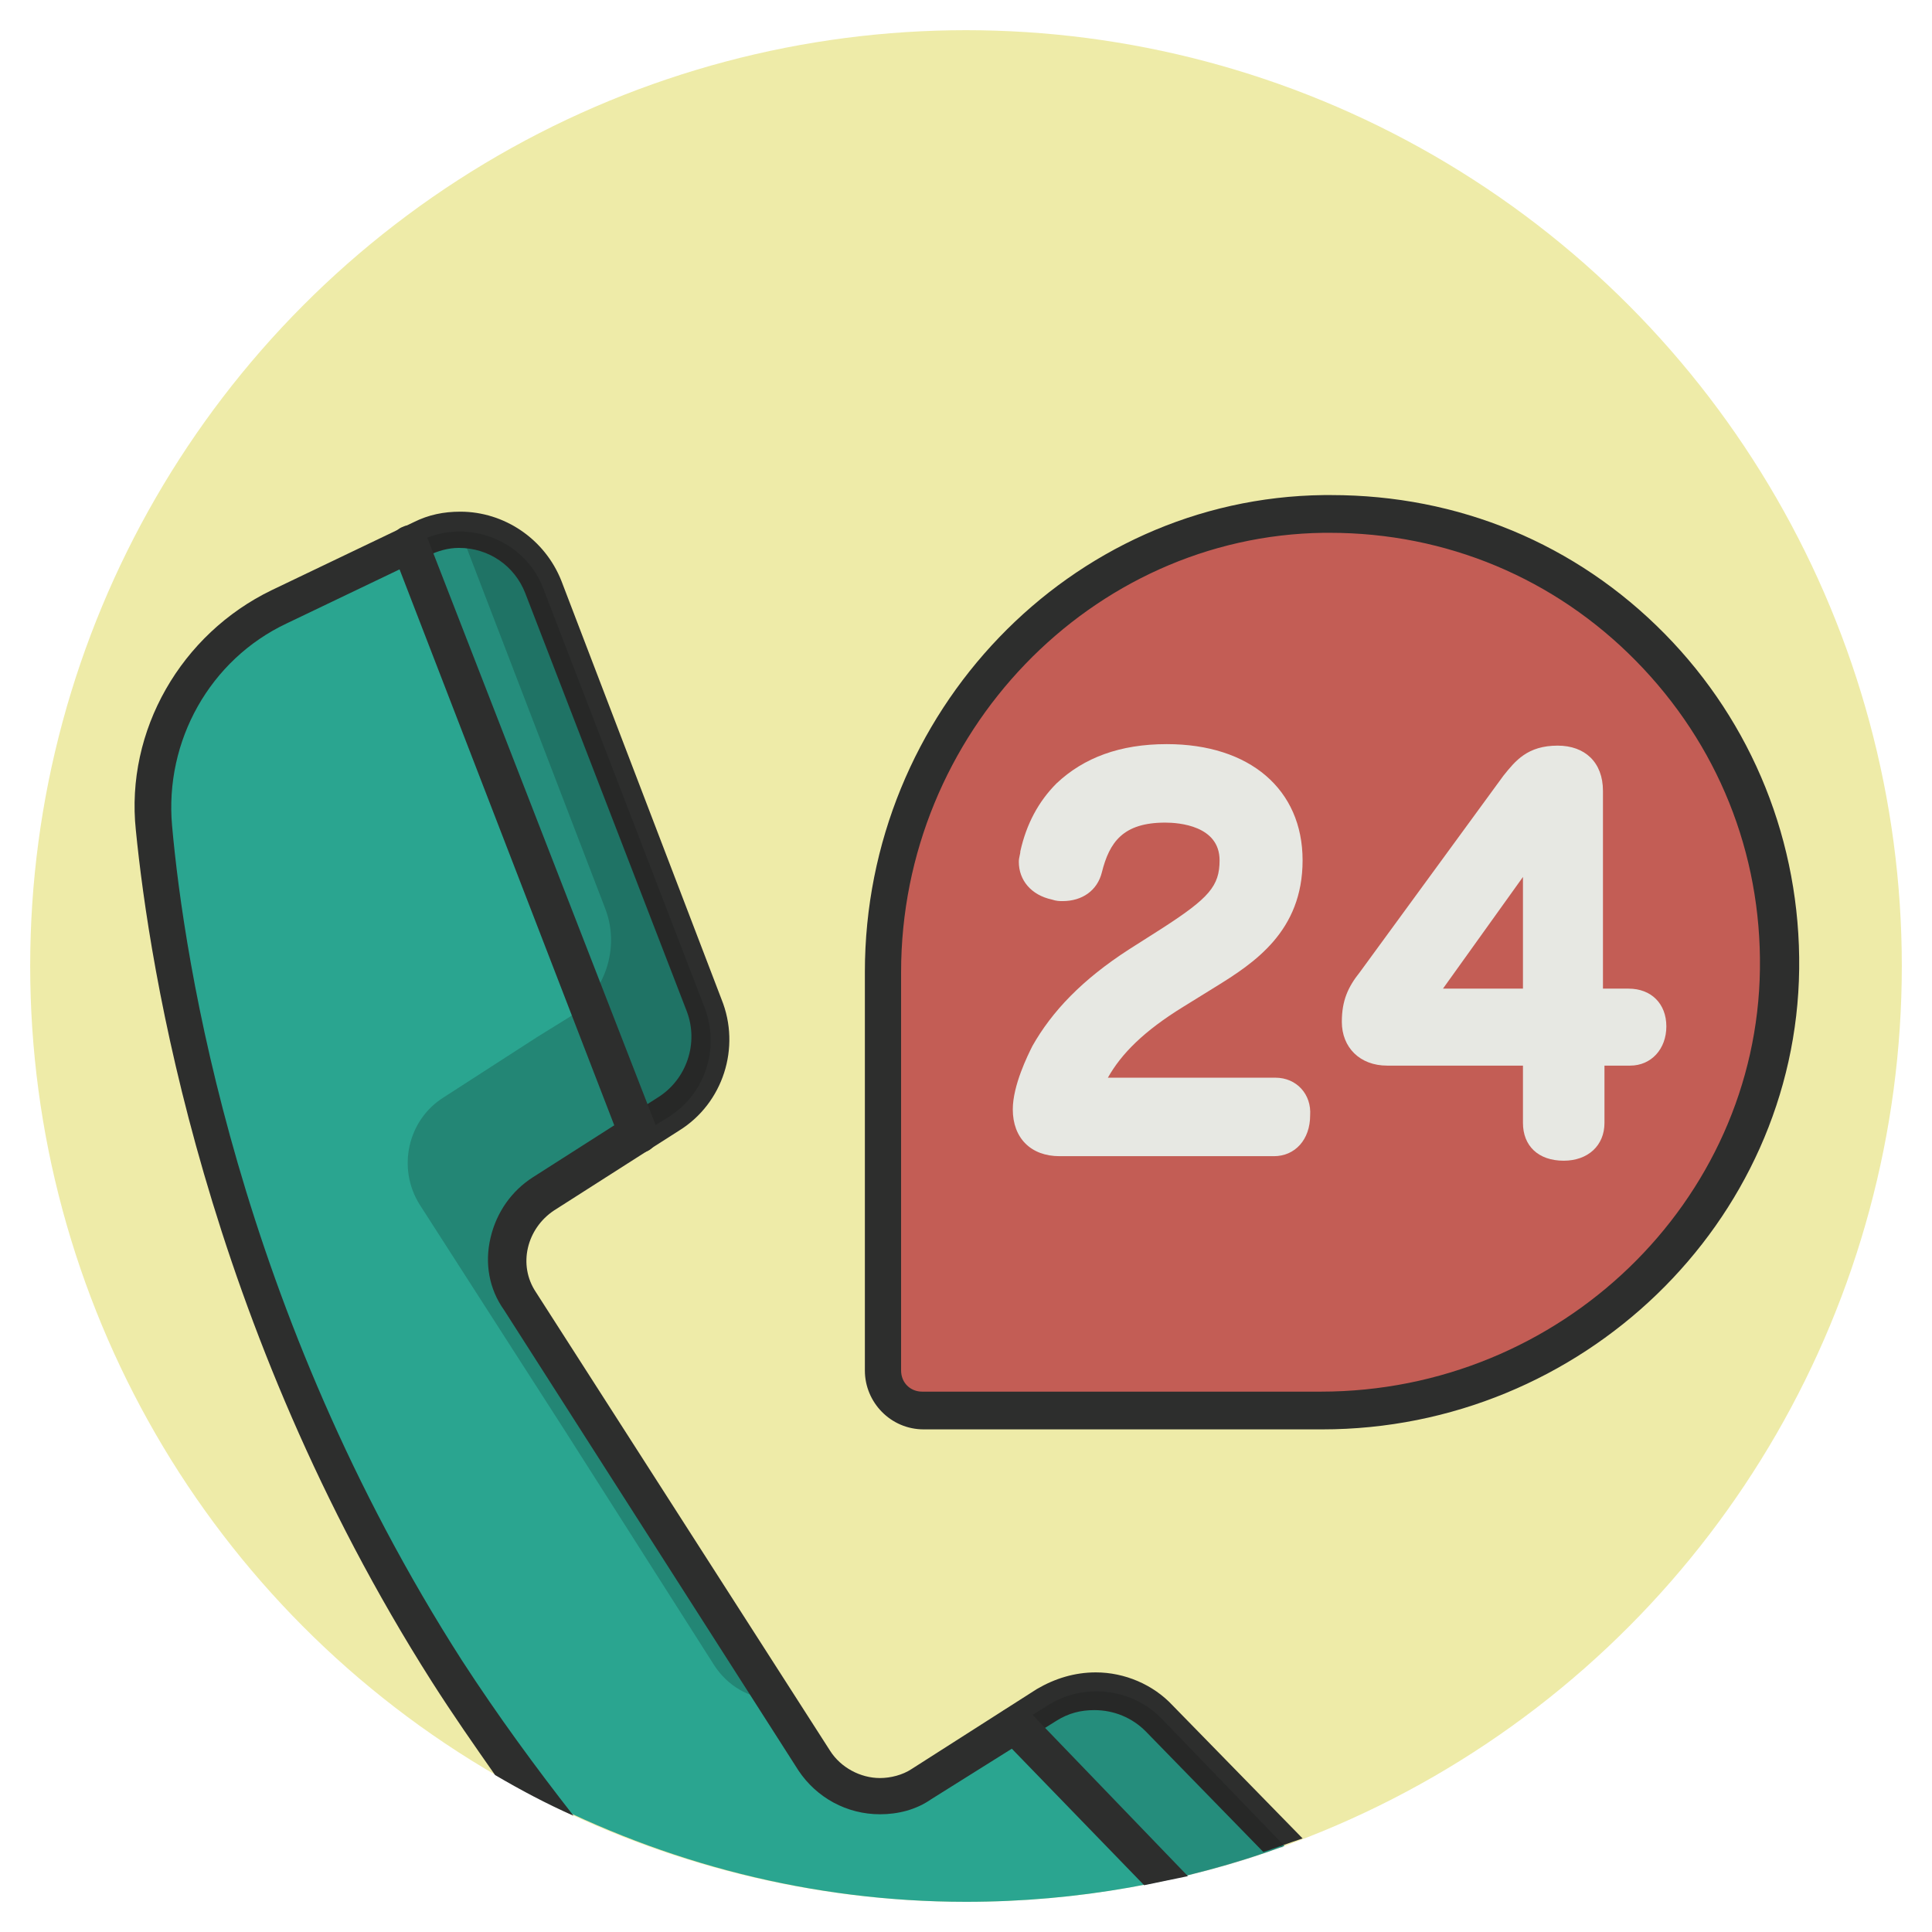
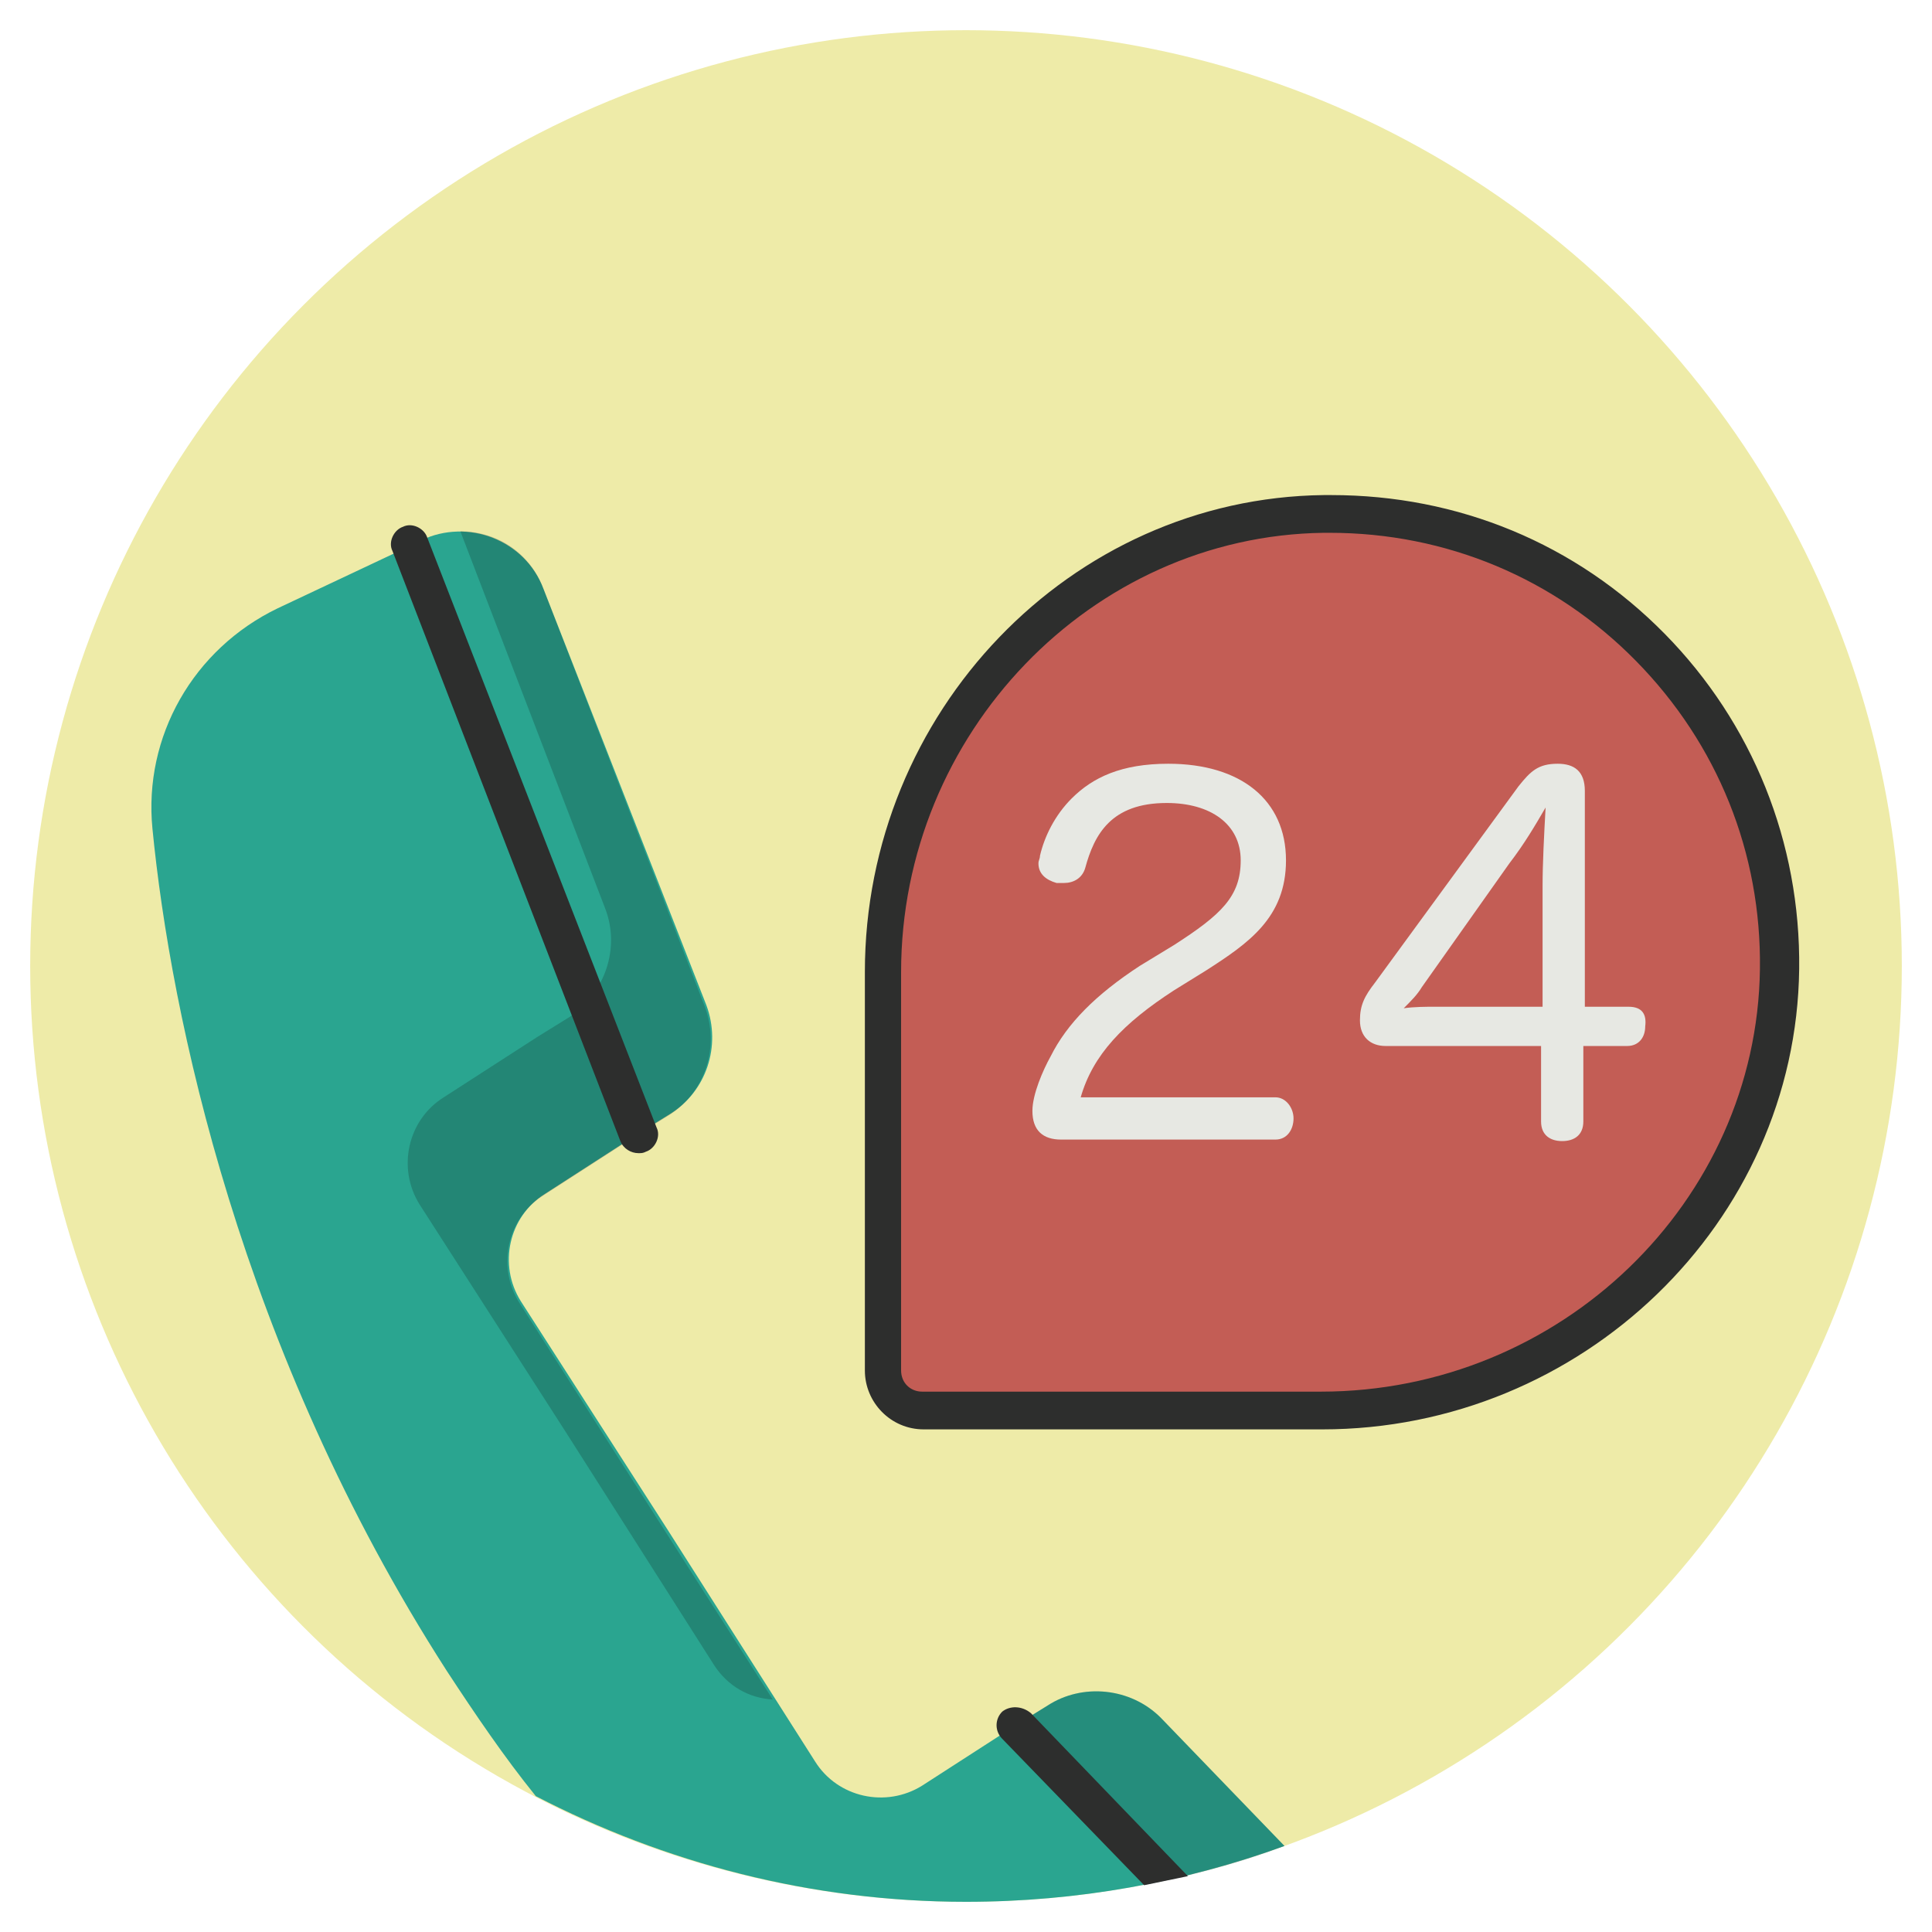
<svg xmlns="http://www.w3.org/2000/svg" id="Слой_1" version="1.1" viewBox="0 0 128 128" xml:space="preserve">
  <g>
    <circle cx="64" cy="64" fill="#EEEBA8" r="62" />
    <g>
      <g>
        <g>
          <path d="M69.4,113l-2.1,1.3l-6.2,4c-2.4,1.5-5.6,0.8-7.1-1.6l-9.8-15.4l-9.7-15.1c-1.5-2.4-0.8-5.6,1.6-7.1      l6.2-4l2.1-1.3c2.4-1.5,3.4-4.5,2.4-7.2L36,39c-1.2-3.2-5-4.7-8.1-3.2l-0.8,0.4l-8.7,4.1c-5.6,2.7-8.9,8.5-8.3,14.6      c1.2,12.3,5.8,34.5,19.5,55.8c1.9,2.9,3.8,5.7,5.9,8.3c8.5,4.4,18.2,7,28.5,7c7.4,0,14.5-1.3,21.1-3.7l-8.2-8.5      C74.9,111.8,71.7,111.5,69.4,113z" fill="#2AA590" />
        </g>
        <g>
          <g opacity="0.2">
-             <path d="M75.9,113.1l9,9.3c0,0,0.1,0,0.1,0l-8.2-8.5C76.6,113.6,76.3,113.3,75.9,113.1z" fill="#04080A" />
-           </g>
+             </g>
          <g opacity="0.2">
            <path d="M34.4,86.3c-1.5-2.4-0.8-5.6,1.6-7.1l6.2-4l2.1-1.3c2.4-1.5,3.4-4.5,2.4-7.2L36,39       c-0.9-2.4-3.1-3.8-5.5-3.8l9.6,25c1,2.6,0,5.6-2.4,7.2l-2.1,1.3l-6.2,4c-2.4,1.5-3.1,4.7-1.6,7.1l9.7,15.1l9.8,15.4       c0.9,1.4,2.3,2.2,3.9,2.3l-7.1-11.1L34.4,86.3z" fill="#04080A" />
          </g>
        </g>
        <g>
-           <path d="M72.6,110.8c-1.4,0-2.7,0.4-3.9,1.1l-8.3,5.3c-0.6,0.4-1.4,0.6-2.1,0.6c-1.3,0-2.6-0.7-3.3-1.8      L35.5,85.6c-1.2-1.8-0.6-4.2,1.2-5.4l8.3-5.3c2.9-1.8,4.1-5.5,2.8-8.7L37.2,38.5c-1.1-2.8-3.8-4.6-6.7-4.6      c-1.1,0-2.1,0.2-3.1,0.7l-9.4,4.5c-6,2.9-9.7,9.3-9,15.9c0.9,9.1,4.6,32.8,19.6,56.4c1.4,2.2,2.8,4.2,4.2,6.2      c1.7,1,3.4,1.9,5.2,2.7c-2.5-3.2-5-6.6-7.4-10.3C15.8,86.9,12.2,63.7,11.4,54.7c-0.5-5.6,2.5-11,7.6-13.4l9.4-4.5      c0.6-0.3,1.3-0.5,2-0.5c2,0,3.7,1.2,4.4,3l10.7,27.7c0.8,2.1,0,4.5-1.9,5.7l-8.3,5.3c-1.4,0.9-2.4,2.3-2.8,4      c-0.4,1.7-0.1,3.4,0.9,4.8l19.5,30.5c1.2,1.8,3.2,2.9,5.4,2.9c1.2,0,2.4-0.3,3.4-1L70,114c0.8-0.5,1.6-0.7,2.5-0.7      c1.3,0,2.5,0.5,3.4,1.4l7.8,8c0.9-0.3,1.7-0.6,2.6-0.9l-8.6-8.8C76.4,111.6,74.5,110.8,72.6,110.8z" fill="#2D2E2D" />
-         </g>
+           </g>
        <g opacity="0.15">
-           <path d="M36,39c-1.2-3.2-5-4.7-8.1-3.2l-0.8,0.4l15.1,39.1l2.1-1.3c2.4-1.5,3.4-4.5,2.4-7.2L36,39z" fill="#04080A" />
-         </g>
+           </g>
        <g>
          <path d="M28.3,35.6c-0.2-0.6-1-1-1.6-0.7c-0.6,0.2-1,1-0.7,1.6l15.1,39.1c0.2,0.5,0.7,0.8,1.2,0.8      c0.2,0,0.3,0,0.5-0.1c0.6-0.2,1-1,0.7-1.6L28.3,35.6z" fill="#2D2E2D" />
        </g>
        <g opacity="0.15">
          <path d="M69.4,113l-2.1,1.3l9.9,10.3c2.7-0.6,5.3-1.3,7.9-2.3l-8.2-8.5C74.9,111.8,71.7,111.5,69.4,113z" fill="#04080A" />
        </g>
        <g>
          <path d="M66.4,113.4c-0.5,0.5-0.5,1.3,0,1.8l9.4,9.7c1-0.2,1.9-0.4,2.9-0.6l-10.4-10.8      C67.7,113,66.9,113,66.4,113.4z" fill="#2D2E2D" />
        </g>
      </g>
      <g>
        <g>
          <g>
            <path d="M87.8,34c-16.3,0.2-29.3,14-29.3,30.4v26.4c0,1.5,1.2,2.6,2.6,2.6h26.4c16.3,0,30.1-12.9,30.4-29.3       C118.2,47.4,104.5,33.7,87.8,34z" fill="#C35D55" />
          </g>
        </g>
        <g>
          <g>
            <path d="M84.5,72.7H71.6c0.8-2.8,2.8-4.9,6.2-7.1l2.1-1.3c2.8-1.8,5.3-3.5,5.3-7.3c0-4-3-6.4-7.8-6.4       c-3.1,0-5,0.9-6.4,2.3c-1.1,1.1-1.8,2.5-2.1,3.8c0,0.2-0.1,0.3-0.1,0.5c0,0.7,0.5,1.1,1.2,1.3c0.2,0,0.3,0,0.5,0       c0.6,0,1.2-0.3,1.4-1c0.6-2.2,1.7-4.3,5.4-4.3c2.9,0,4.9,1.4,4.9,3.8c0,2.4-1.3,3.6-4.4,5.6L75.5,64c-2.9,1.9-4.8,3.8-5.9,6       c-0.5,0.9-1.2,2.5-1.2,3.6c0,1.3,0.7,1.9,1.9,1.9h14.2c0.8,0,1.2-0.7,1.2-1.4S85.2,72.7,84.5,72.7z" fill="#E7E8E3" />
-             <path d="M84.5,71.4H73.4c0.9-1.6,2.4-3.1,5-4.7l2.1-1.3c2.6-1.6,5.8-3.7,5.8-8.4c0-4.7-3.5-7.7-9-7.7       c-3.1,0-5.5,0.9-7.3,2.6c-1.2,1.2-2,2.7-2.4,4.5c0,0.2-0.1,0.4-0.1,0.7c0,1.2,0.8,2.2,2.2,2.5c0.3,0.1,0.5,0.1,0.7,0.1       c1.3,0,2.3-0.7,2.6-1.9c0.5-2,1.4-3.3,4.2-3.3c0.9,0,3.6,0.2,3.6,2.5c0,1.7-0.7,2.5-3.8,4.5l-2.2,1.4c-3.1,2-5.1,4.1-6.4,6.4       c-0.3,0.6-1.3,2.6-1.3,4.2c0,1.9,1.2,3.1,3.1,3.1h14.2c1.4,0,2.4-1.1,2.4-2.7C86.9,72.5,85.9,71.4,84.5,71.4z M84.4,74.2H70.2       c-0.5,0-0.6-0.1-0.6-0.6c0-0.7,0.5-2.1,1-3c1.1-2,2.8-3.8,5.5-5.5l2.2-1.4c2.9-1.9,4.9-3.5,4.9-6.6c0-3-2.5-5-6.1-5       c-5.2,0-6.3,3.9-6.6,5.2c0,0,0,0-0.2,0c-0.1,0-0.1,0-0.2,0c-0.1,0-0.2-0.1-0.2-0.1c0-0.1,0-0.1,0-0.2c0.3-1.2,0.9-2.4,1.7-3.2       c1.3-1.3,3.1-1.9,5.6-1.9c4.1,0,6.5,1.9,6.5,5.2c0,3.1-1.8,4.5-4.6,6.2l-2.1,1.3c-3.9,2.5-6,4.8-6.8,7.8l-0.4,1.6l14.4,0       c0,0,0,0,0,0.1C84.4,74.1,84.4,74.1,84.4,74.2z M84.5,75.4v-1.2V75.4z" fill="#E7E8E3" />
          </g>
          <g>
            <path d="M107.9,66.7H105V52.4c0-1.3-0.7-1.8-1.8-1.8c-1.3,0-1.8,0.5-2.6,1.5l-9.5,13c-0.7,0.9-1,1.5-1,2.5       c0,1.1,0.7,1.7,1.7,1.7h10.3v5c0,0.9,0.6,1.3,1.4,1.3s1.4-0.4,1.4-1.3v-5h2.9c0.8,0,1.2-0.6,1.2-1.3       C109.1,67.2,108.8,66.7,107.9,66.7z M102.2,58.7v8h-7.2c-0.5,0-1.3,0-2,0.1c0.5-0.5,0.9-0.9,1.2-1.4l5.8-8.2       c1-1.3,1.7-2.5,2.4-3.7C102.3,55.3,102.2,57.2,102.2,58.7z" fill="#E7E8E3" />
-             <path d="M107.9,65.5h-1.7V52.4c0-1.9-1.2-3-3-3c-2,0-2.8,1-3.6,2l-9.5,13c-0.8,1-1.2,1.9-1.2,3.3       c0,1.7,1.2,2.9,3,2.9h9v3.8c0,1.5,1,2.5,2.7,2.5c1.6,0,2.7-1,2.7-2.5v-3.8h1.7c1.4,0,2.4-1.1,2.4-2.6       C110.4,66.5,109.4,65.5,107.9,65.5z M100.9,58.1c0,0.2,0,0.4,0,0.6v6.8h-5.3L100.9,58.1z M98.3,57.5l-5.1,7.1       c-0.3,0.4-0.6,0.7-1,1.1L98.3,57.5z M107.9,68.1h-4.1v6.3c0,0,0,0,0,0c-0.1,0-0.3,0-0.3,0v-6.3H93l0.1,0       c0.6-0.1,1.3-0.1,1.9-0.1h8.5v-9.3c0-1.5,0.1-3.4,0.2-5l-2.1-0.7l0.1-0.1c0.6-0.9,0.9-1,1.6-1c0.5,0,0.5,0,0.5,0.5V68       L107.9,68.1C107.9,68,107.9,68,107.9,68.1z" fill="#E7E8E3" />
          </g>
        </g>
        <g>
          <g>
            <path d="M110.3,42c-5.9-6-13.7-9.2-22.1-9.2l-0.5,0C70.9,33,57.3,47.2,57.3,64.4v26.4c0,2.1,1.7,3.9,3.9,3.9       h26.4c17.2,0,31.4-13.7,31.6-30.5C119.3,55.8,116.1,47.9,110.3,42z M87.5,92.2H61.1c-0.8,0-1.4-0.6-1.4-1.4V64.4       c0-15.8,12.6-28.9,28-29.1l0.4,0c7.7,0,14.9,3,20.3,8.5c5.4,5.5,8.3,12.7,8.2,20.4C116.4,79.6,103.4,92.2,87.5,92.2z" fill="#2D2E2D" />
          </g>
        </g>
      </g>
    </g>
  </g>
</svg>